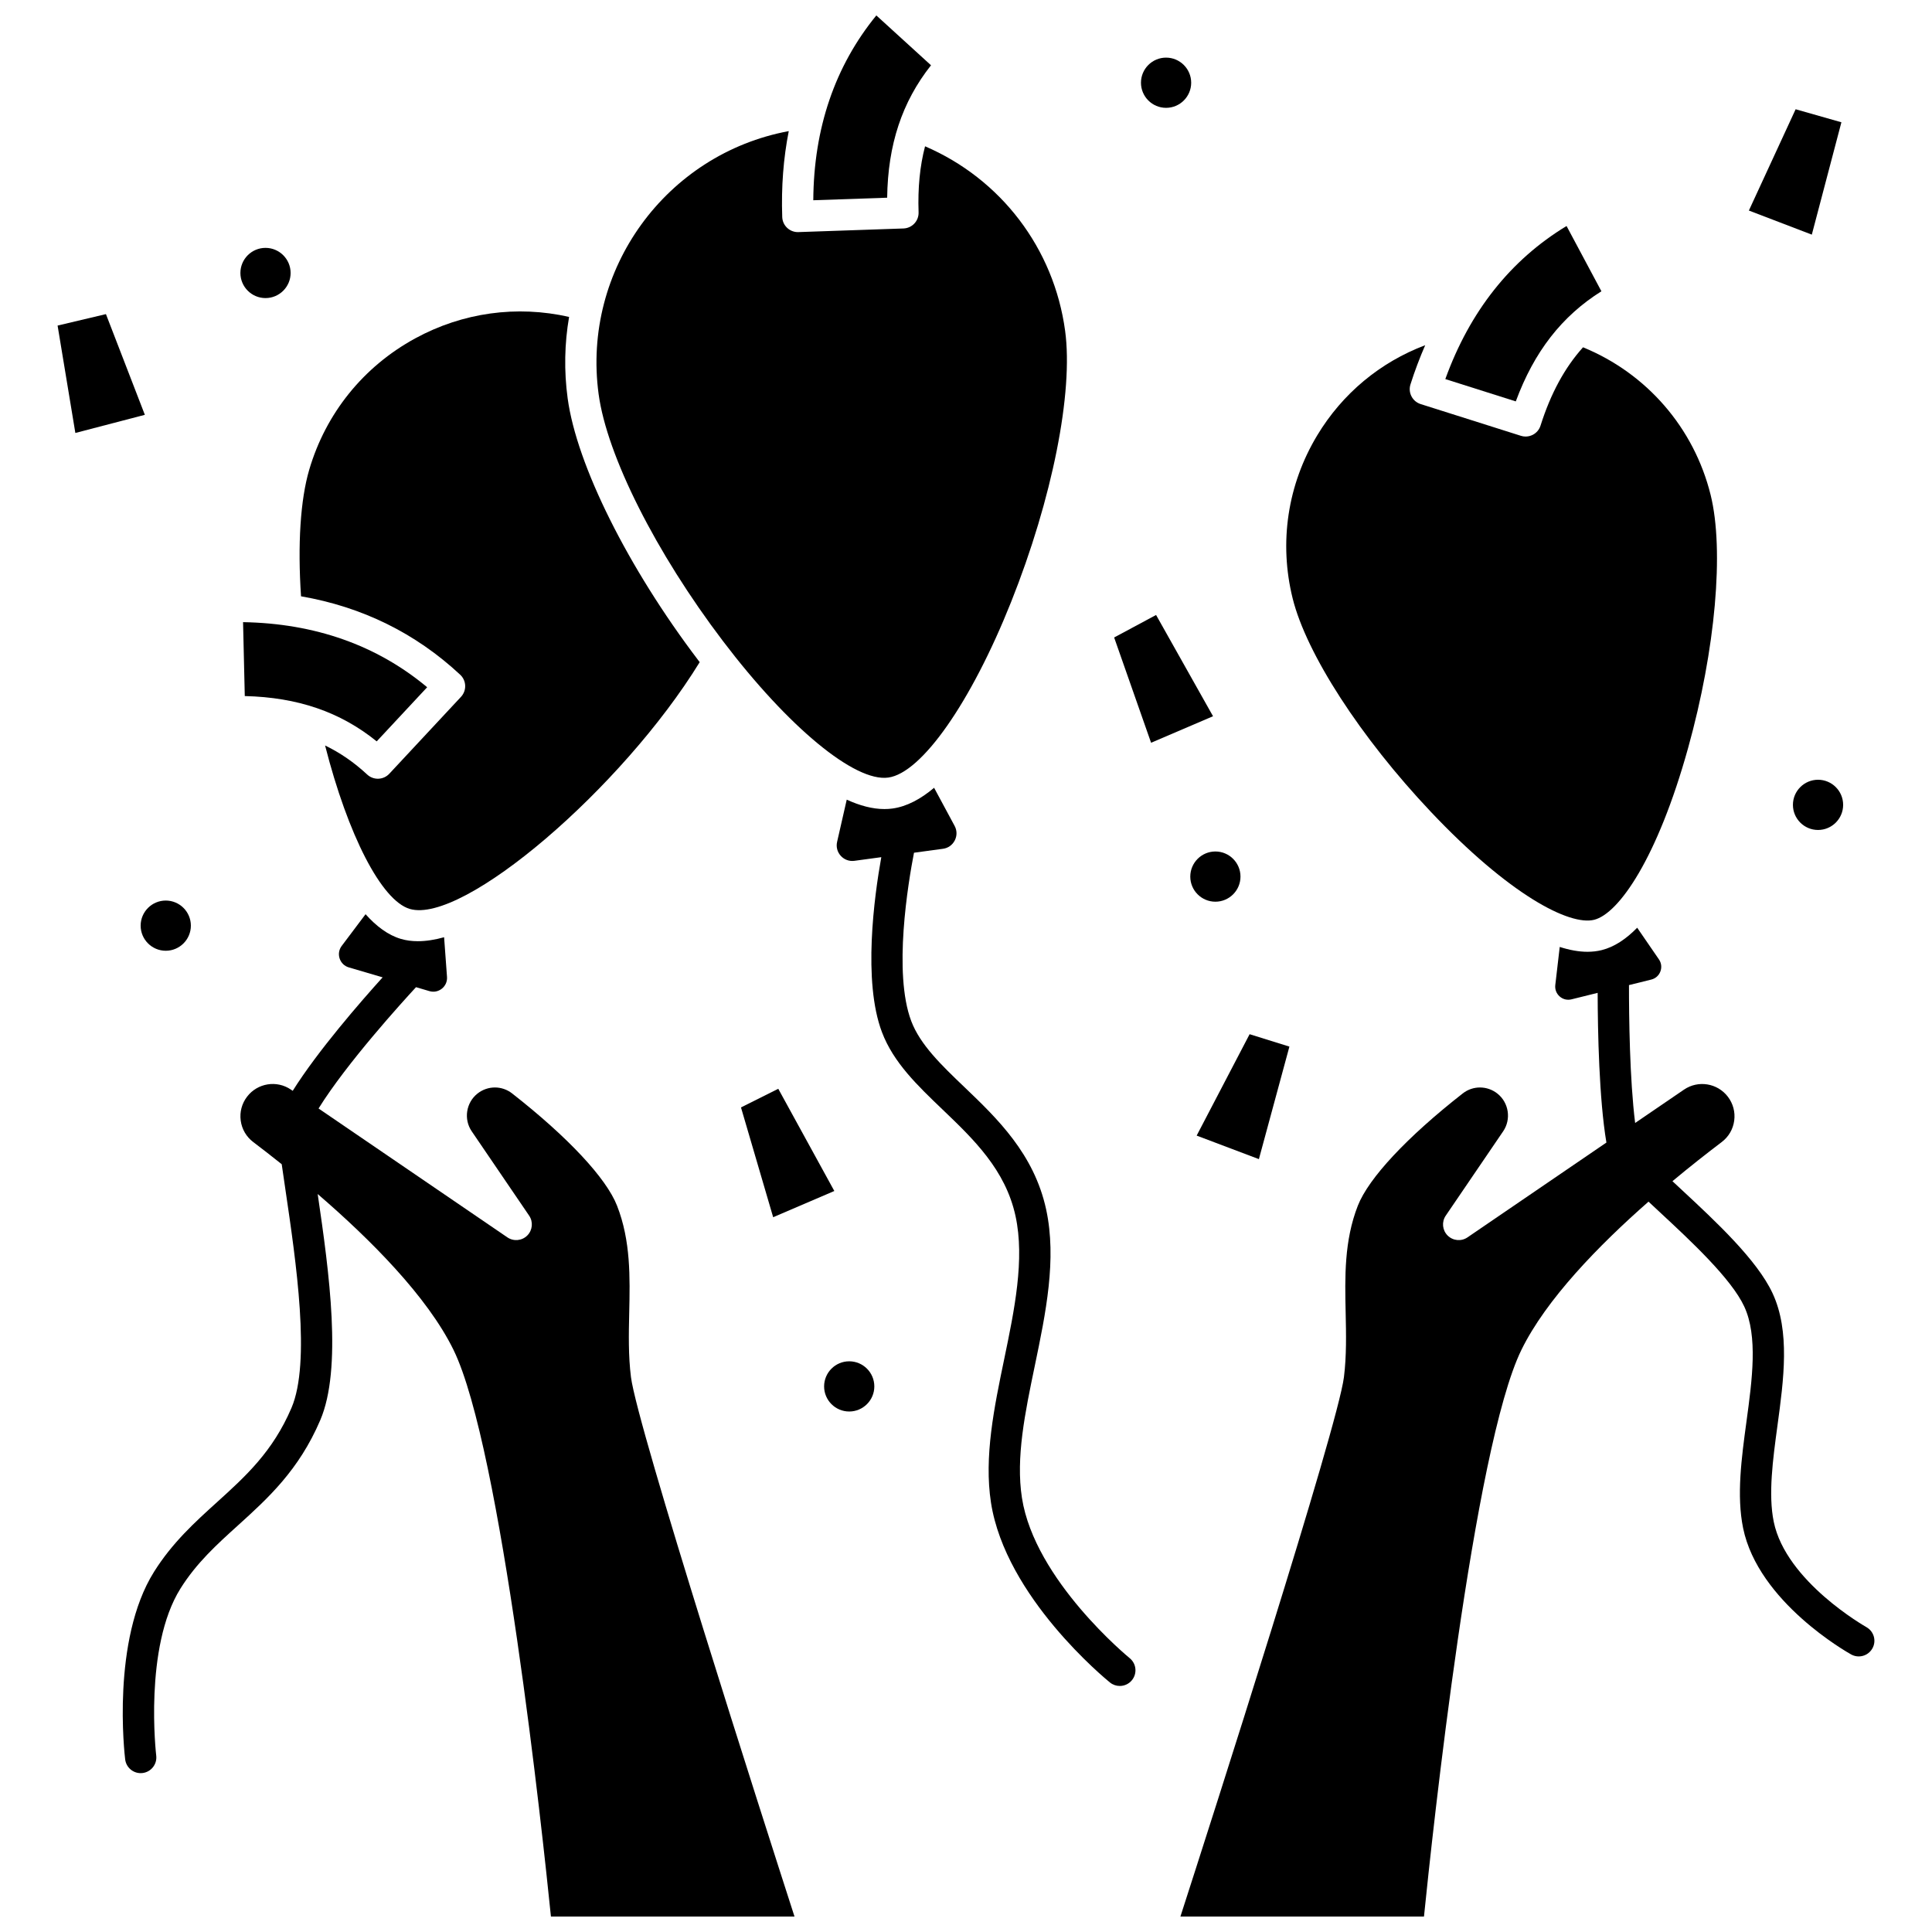
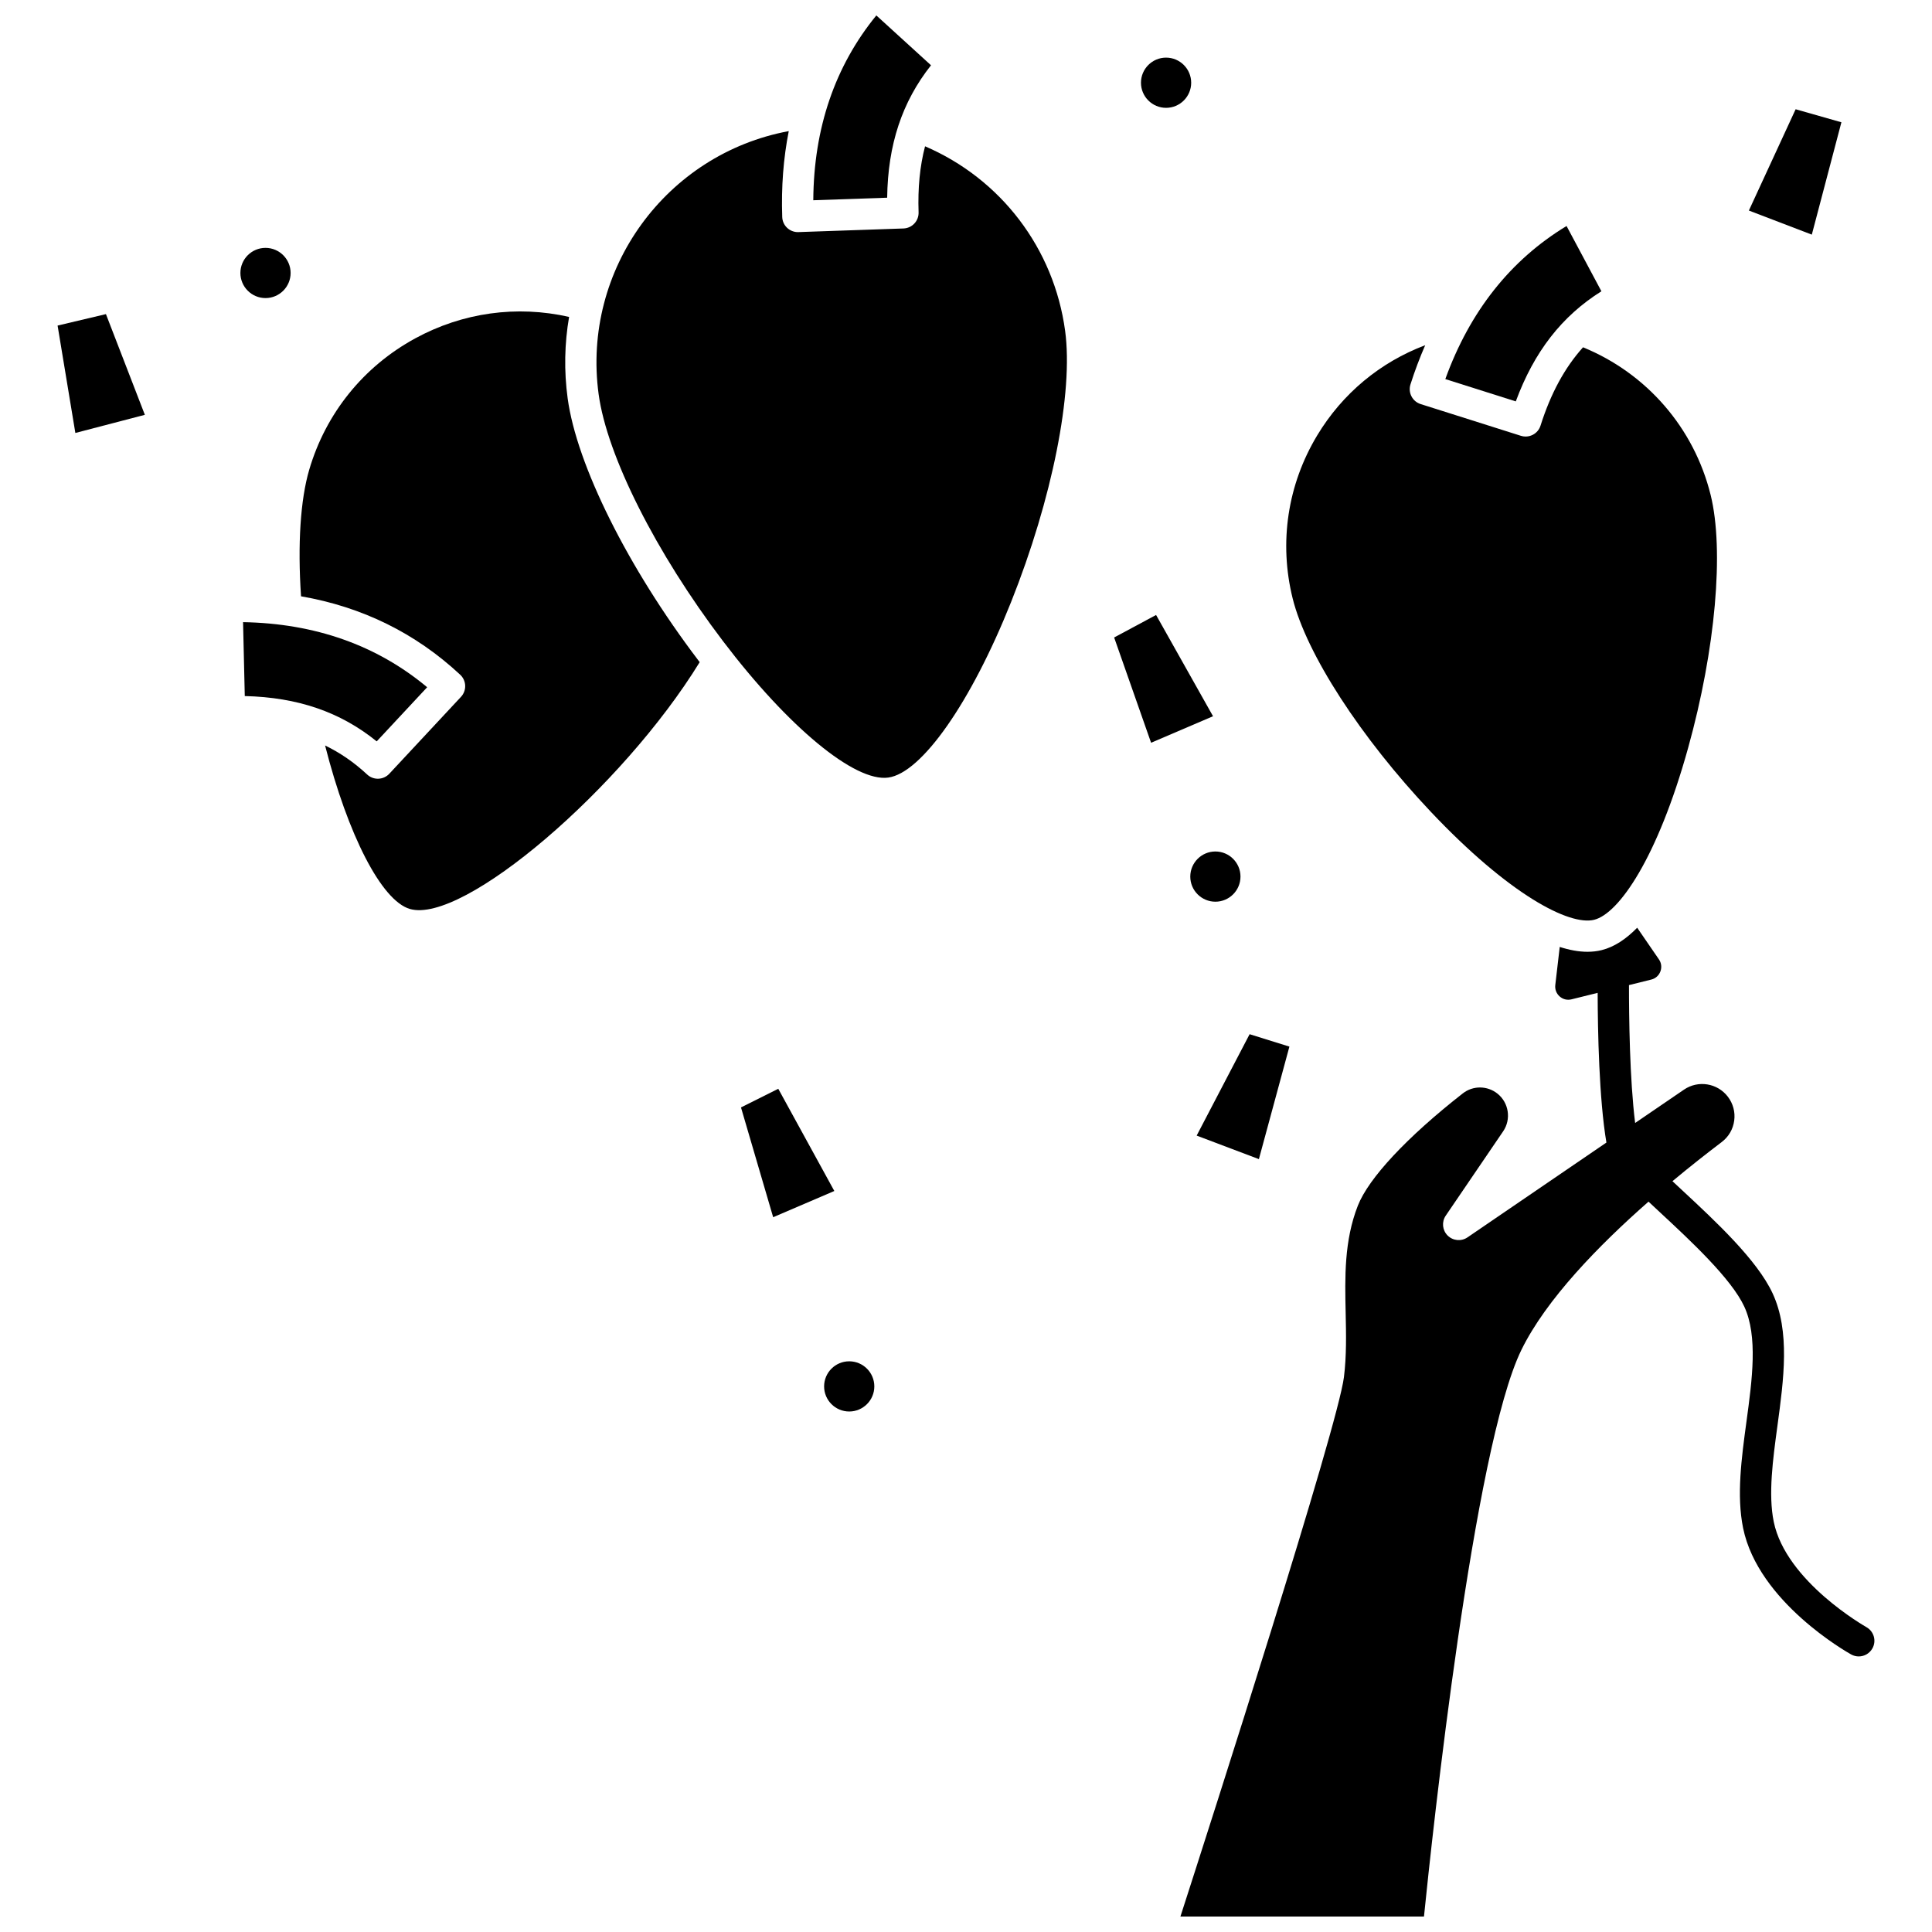
<svg xmlns="http://www.w3.org/2000/svg" width="800px" height="800px" version="1.1" viewBox="144 144 512 512">
  <defs>
    <clipPath id="c">
      <path d="m456 389h185v262.9h-185z" />
    </clipPath>
    <clipPath id="b">
-       <path d="m176 386h179v265.9h-179z" />
-     </clipPath>
+       </clipPath>
    <clipPath id="a">
      <path d="m359 148.09h32v49.906h-32z" />
    </clipPath>
  </defs>
  <path d="m453.02 159.27c3.668 0 6.656 2.984 6.656 6.656 0 3.668-2.984 6.652-6.656 6.652-3.668 0-6.652-2.984-6.652-6.652 0-3.672 2.984-6.656 6.652-6.656z" />
  <path d="m214.36 209.69c3.668 0 6.656 2.984 6.656 6.652s-2.984 6.652-6.656 6.652c-3.668 0-6.652-2.984-6.652-6.652s2.984-6.652 6.652-6.652z" />
-   <path d="m187.93 395.96c-3.668 0-6.656-2.984-6.656-6.652 0-3.668 2.984-6.652 6.656-6.652 3.668 0 6.652 2.984 6.652 6.652 0 3.668-2.984 6.652-6.652 6.652z" />
+   <path d="m187.93 395.96z" />
  <path d="m624.15 206.18-16.68-6.383 12.391-26.844 12.129 3.453z" />
  <path d="m439.26 312.94 11.113-5.965 15.094 26.836-16.418 7.027z" />
  <path d="m163.97 258.74-4.707-28.461 12.812-3.035 10.312 26.688z" />
-   <path d="m443.38 583.43c-0.25-0.203-25.168-20.645-28.555-42.484-1.652-10.656 0.812-22.516 3.422-35.07 2.879-13.848 5.856-28.164 2.996-41.348-3.203-14.77-13.02-24.164-21.684-32.453-6.012-5.75-11.688-11.18-14.07-17.477-4.828-12.75-0.805-36.711 0.73-44.617l7.676-1.043c1.367-0.184 2.508-0.996 3.133-2.223 0.625-1.23 0.609-2.629-0.043-3.844l-5.438-10.098c-3.531 2.973-7.238 4.981-11.043 5.496-0.695 0.094-1.398 0.141-2.113 0.141-3.195 0-6.566-0.922-9.996-2.492l-2.551 11.184c-0.309 1.344 0.051 2.699 0.98 3.715 0.93 1.016 2.25 1.492 3.613 1.309l7.117-0.965c-1.867 10.43-4.941 32.859 0.176 46.375 3.051 8.051 9.383 14.113 16.09 20.531 8.184 7.832 16.648 15.93 19.312 28.223 2.484 11.465-0.309 24.906-3.008 37.902-2.644 12.727-5.379 25.887-3.5 38.027 3.879 25.02 30.402 46.742 31.527 47.656 0.766 0.621 1.688 0.922 2.606 0.922 1.207 0 2.402-0.523 3.223-1.535 1.449-1.781 1.176-4.391-0.602-5.832z" />
  <g clip-path="url(#c)">
    <path d="m638.61 575.2c-0.211-0.121-21.293-12.051-24.547-27.902-1.492-7.266-0.234-16.523 0.98-25.473 1.668-12.289 3.394-24.996-1.281-35.074-4.117-8.867-15.129-19.105-23.977-27.332-0.887-0.824-1.742-1.621-2.57-2.394 4.781-3.984 9.281-7.508 13.062-10.375 1.828-1.383 3-3.394 3.305-5.668 0.309-2.277-0.297-4.535-1.695-6.359-2.766-3.602-7.867-4.418-11.613-1.859l-12.945 8.836c-1.453-11.609-1.641-28.203-1.633-36.539l5.906-1.465c1.125-0.277 2.004-1.059 2.414-2.141 0.41-1.086 0.27-2.258-0.387-3.215l-5.758-8.383c-2.902 2.965-6.043 5.098-9.422 5.938-1.199 0.297-2.453 0.438-3.746 0.438-2.34 0-4.812-0.469-7.359-1.285l-1.176 10.098c-0.133 1.152 0.289 2.254 1.16 3.023 0.867 0.766 2.012 1.043 3.133 0.766l6.934-1.719c0.023 10.082 0.371 28.141 2.32 39.672l-36.816 25.129c-1.645 1.125-3.856 0.914-5.266-0.492-1.41-1.406-1.617-3.617-0.496-5.266l15.215-22.352c2.18-3.199 1.508-7.59-1.523-9.996-2.699-2.141-6.477-2.16-9.184-0.043-14.801 11.586-24.934 22.434-27.805 29.754-3.648 9.309-3.434 18.988-3.227 28.355 0.125 5.621 0.25 11.434-0.457 17.082-1.676 13.32-35.121 117.48-43.336 142.95h64.547c2.168-21.395 13.129-124.26 25.828-150.19 6.547-13.367 20.473-27.672 33.68-39.273 1.039 0.977 2.133 1.996 3.266 3.047 7.879 7.324 18.672 17.359 22.102 24.75 3.656 7.879 2.098 19.363 0.59 30.469-1.309 9.641-2.664 19.609-0.891 28.258 4.023 19.598 27.633 32.922 28.633 33.477 0.637 0.355 1.328 0.523 2.008 0.523 1.453 0 2.867-0.77 3.625-2.129 1.117-1.992 0.402-4.519-1.598-5.633z" />
  </g>
  <g clip-path="url(#b)">
    <path d="m310.75 491.88c0.207-9.363 0.418-19.047-3.227-28.355-2.867-7.32-13.004-18.168-27.805-29.754-2.707-2.121-6.484-2.102-9.184 0.039-3.031 2.406-3.703 6.797-1.523 9.996l15.215 22.352c1.121 1.645 0.91 3.856-0.496 5.266-1.41 1.406-3.621 1.613-5.266 0.492l-50.043-34.156c7.441-11.996 22.246-28.27 25.828-32.148l3.543 1.043c1.164 0.344 2.375 0.102 3.32-0.66 0.945-0.762 1.438-1.895 1.348-3.106l-0.77-10.512c-2.465 0.688-4.801 1.051-6.965 1.051-1.586 0-3.078-0.195-4.469-0.605-3.414-1.004-6.539-3.352-9.379-6.551l-6.324 8.406c-0.73 0.973-0.93 2.188-0.547 3.34 0.383 1.152 1.27 2.012 2.434 2.352l8.961 2.637c-5.809 6.43-17.176 19.469-23.828 30.074l-0.473-0.324c-3.75-2.559-8.852-1.742-11.613 1.859-1.402 1.824-2.004 4.082-1.695 6.359 0.305 2.269 1.48 4.281 3.305 5.668 2.289 1.734 4.844 3.715 7.562 5.887 0.301 2.113 0.629 4.34 0.965 6.625 2.859 19.367 6.773 45.895 1.625 57.941-4.961 11.613-12.16 18.133-19.777 25.031-5.812 5.262-11.82 10.703-16.676 18.457-11.312 18.066-7.781 48.391-7.625 49.672 0.258 2.102 2.043 3.644 4.109 3.644 0.168 0 0.336-0.012 0.504-0.031 2.269-0.277 3.891-2.34 3.617-4.613-0.035-0.285-3.324-28.711 6.422-44.277 4.246-6.777 9.574-11.605 15.215-16.711 7.945-7.195 16.16-14.637 21.836-27.918 5.836-13.652 2.406-38.902-0.684-59.922 13.855 11.93 29.055 27.133 35.984 41.281 12.699 25.93 23.656 128.8 25.828 150.19h64.547c-8.215-25.461-41.656-129.62-43.336-142.95-0.715-5.641-0.59-11.453-0.465-17.074z" />
  </g>
  <path d="m335.62 313.93c17.324 22.816 34.918 37.352 43.766 36.137 8.852-1.203 21.934-19.887 32.551-46.496 10.922-27.367 16.543-55.586 14.332-71.895-2.969-21.883-17.039-40.266-37.121-48.906-1.375 5.266-1.938 11.047-1.715 17.492 0.039 1.098-0.363 2.168-1.113 2.969-0.75 0.805-1.789 1.277-2.887 1.316l-27.848 0.961c-0.047 0-0.098 0.004-0.145 0.004-2.223 0-4.062-1.762-4.141-4-0.277-7.988 0.312-15.582 1.73-22.766-32.457 6.027-54.875 36.648-50.387 69.711 2.215 16.305 15.156 42.008 32.977 65.473z" />
  <g clip-path="url(#a)">
    <path d="m390.73 161.3-14.492-13.211c-10.98 13.453-16.59 29.895-16.707 48.98l19.578-0.676c0.184-14.043 3.93-25.363 11.621-35.094z" />
  </g>
  <path d="m265.96 322.81c0.805 0.75 1.277 1.789 1.316 2.887 0.039 1.098-0.359 2.168-1.109 2.973l-19 20.383c-0.75 0.805-1.789 1.277-2.887 1.316-0.047 0-0.098 0.004-0.145 0.004-1.047 0-2.059-0.398-2.828-1.113-3.43-3.195-7.125-5.746-11.156-7.699 6.047 23.719 14.934 41.105 22.449 43.316 14.121 4.156 56.312-32.008 76.828-65.402-0.133-0.176-0.277-0.363-0.406-0.531-18.621-24.52-32.195-51.75-34.586-69.371-0.988-7.285-0.836-14.543 0.379-21.586-13.859-3.141-28.207-1.172-40.797 5.695-13.699 7.473-23.668 19.832-28.07 34.801-2.336 7.945-3.094 19.77-2.172 33.543 16.195 2.805 30.34 9.746 42.184 20.785z" />
  <path d="m243.83 340.47 13.371-14.344c-13.332-11.129-29.711-16.922-48.789-17.25l0.457 19.586c14.039 0.336 25.316 4.207 34.961 12.008z" />
  <path d="m568.39 221.19-9.238-17.297c-14.852 9.004-25.637 22.625-32.129 40.566l18.676 5.914c4.867-13.172 12.188-22.586 22.691-29.184z" />
  <path d="m523.16 359.11c20.828 22.039 36.758 30.27 43.301 28.645 6.543-1.621 16.789-16.336 24.91-45.551 7.254-26.078 9.594-52.402 5.961-67.059-4.406-17.777-16.957-32.207-33.812-39.109-4.883 5.434-8.57 12.254-11.266 20.762-0.332 1.047-1.066 1.922-2.043 2.426-0.598 0.309-1.25 0.465-1.91 0.465-0.422 0-0.844-0.062-1.25-0.195l-26.566-8.41c-1.047-0.332-1.922-1.066-2.426-2.043-0.508-0.977-0.605-2.113-0.273-3.16 1.145-3.617 2.461-7.07 3.906-10.395-11.926 4.5-21.938 12.801-28.617 23.891-7.867 13.059-10.176 28.406-6.508 43.211 3.641 14.668 18 36.852 36.594 56.523z" />
-   <path d="m625.8 363.95c3.668 0 6.652-2.984 6.652-6.656 0-3.668-2.984-6.652-6.652-6.652s-6.656 2.984-6.656 6.652c0 3.672 2.984 6.656 6.656 6.656z" />
  <path d="m466.09 382.96c3.668 0 6.652-2.984 6.652-6.656 0-3.668-2.984-6.652-6.652-6.652s-6.652 2.984-6.652 6.652c-0.004 3.672 2.981 6.656 6.652 6.656z" />
  <path d="m369.05 504.76c-3.668 0-6.652 2.984-6.652 6.652 0 3.668 2.984 6.652 6.652 6.652 3.668 0 6.656-2.984 6.656-6.652 0-3.664-2.984-6.652-6.656-6.652z" />
  <path d="m477.62 451.18 8.086-29.82-10.547-3.285-14.031 26.871z" />
  <path d="m340.37 437.48 8.527 29.094 16.207-6.949-14.855-27.09z" />
</svg>